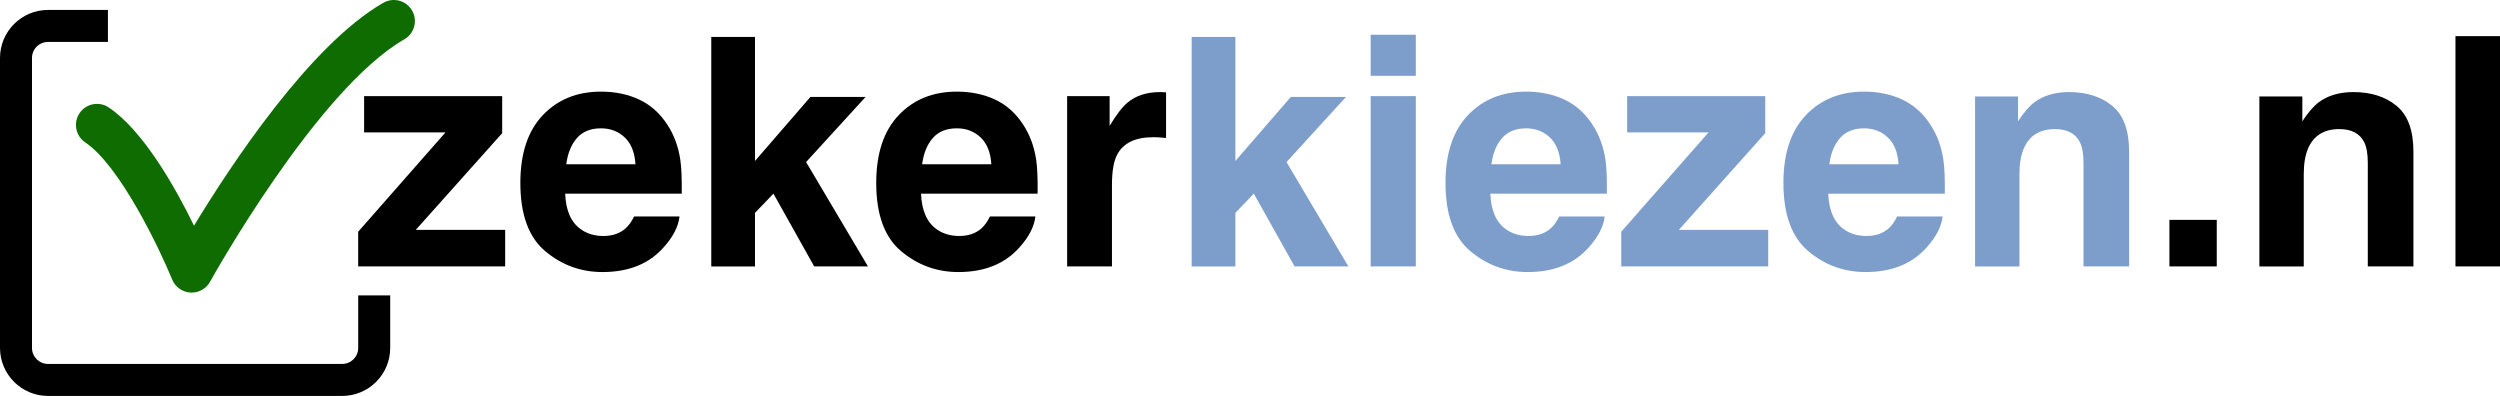
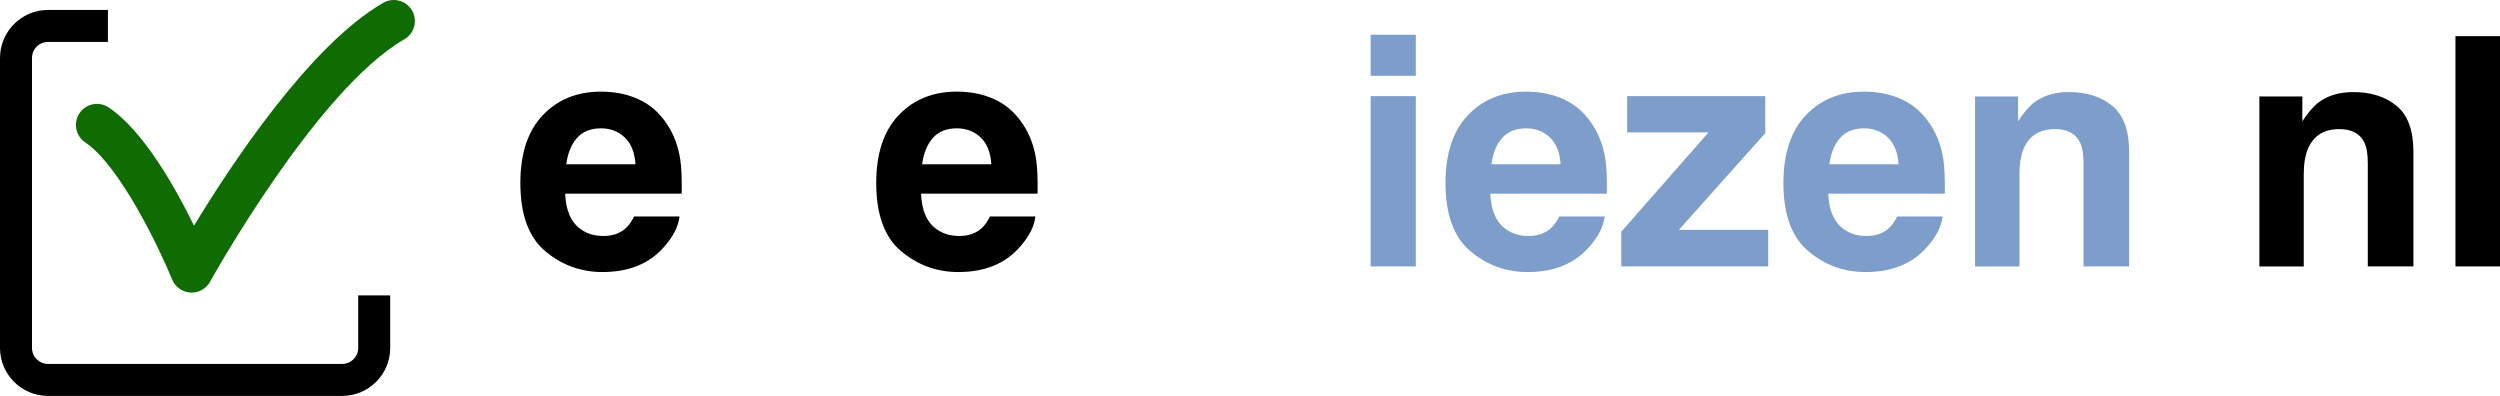
<svg xmlns="http://www.w3.org/2000/svg" id="Layer_2" data-name="Layer 2" viewBox="0 0 781.39 123.75">
  <defs>
    <style> .cls-1 { fill: #7d9dcb; } .cls-2 { fill: #0e6c00; } </style>
  </defs>
  <g id="Layer_1-2" data-name="Layer 1">
    <g>
      <g>
-         <path d="m157.9,83.27h-45.95v-10.84l27.29-31.05h-25.44v-11.33h43.16v11.57l-27,30.22h27.93v11.43Z" />
        <path d="m212.39,67.65c-.36,3.16-2,6.36-4.93,9.62-4.56,5.18-10.94,7.76-19.14,7.76-6.77,0-12.74-2.18-17.92-6.54-5.18-4.36-7.76-11.46-7.76-21.29,0-9.21,2.33-16.28,7.01-21.19,4.67-4.92,10.73-7.37,18.19-7.37,4.43,0,8.42.83,11.96,2.49s6.48,4.28,8.79,7.86c2.08,3.16,3.43,6.82,4.05,10.99.36,2.44.5,5.96.44,10.55h-36.43c.2,5.34,1.87,9.08,5.03,11.23,1.92,1.33,4.23,2,6.93,2,2.86,0,5.19-.81,6.98-2.44.98-.88,1.84-2.1,2.59-3.66h14.21Zm-13.77-16.31c-.23-3.68-1.34-6.47-3.34-8.37s-4.48-2.86-7.45-2.86c-3.22,0-5.72,1.01-7.5,3.03-1.77,2.02-2.89,4.75-3.34,8.2h21.63Z" />
-         <path d="m271.28,83.27h-16.8l-12.74-22.75-5.76,6.01v16.75h-13.67V11.54h13.67v38.77l17.33-20.02h17.24l-18.6,20.36,19.34,32.62Z" />
        <path d="m323.62,67.65c-.36,3.16-2,6.36-4.93,9.62-4.56,5.18-10.94,7.76-19.14,7.76-6.77,0-12.74-2.18-17.92-6.54-5.18-4.36-7.76-11.46-7.76-21.29,0-9.21,2.33-16.28,7.01-21.19,4.67-4.92,10.73-7.37,18.19-7.37,4.43,0,8.42.83,11.96,2.49s6.48,4.28,8.79,7.86c2.08,3.16,3.43,6.82,4.05,10.99.36,2.44.5,5.96.44,10.55h-36.43c.2,5.34,1.87,9.08,5.03,11.23,1.92,1.33,4.23,2,6.93,2,2.86,0,5.19-.81,6.98-2.44.98-.88,1.84-2.1,2.59-3.66h14.21Zm-13.77-16.31c-.23-3.68-1.34-6.47-3.34-8.37s-4.48-2.86-7.45-2.86c-3.22,0-5.72,1.01-7.5,3.03-1.77,2.02-2.89,4.75-3.34,8.2h21.63Z" />
-         <path d="m360.44,42.89c-5.6,0-9.36,1.82-11.28,5.47-1.07,2.05-1.61,5.21-1.61,9.47v25.44h-14.01V30.05h13.28v9.28c2.15-3.55,4.02-5.97,5.62-7.28,2.6-2.18,5.99-3.27,10.16-3.27.26,0,.48,0,.66.02.18.02.58.04,1.2.07v14.26c-.88-.1-1.66-.16-2.34-.2-.68-.03-1.24-.05-1.66-.05Z" />
-         <path class="cls-1" d="m421.43,83.27h-16.8l-12.74-22.75-5.76,6.01v16.75h-13.67V11.54h13.67v38.77l17.33-20.02h17.24l-18.6,20.36,19.34,32.62Z" />
        <path class="cls-1" d="m442.52,10.86v12.84h-14.11v-12.84h14.11Zm0,19.19v53.22h-14.11V30.05h14.11Z" />
        <path class="cls-1" d="m501.55,67.65c-.36,3.16-2,6.36-4.93,9.62-4.56,5.18-10.94,7.76-19.14,7.76-6.77,0-12.74-2.18-17.92-6.54-5.18-4.36-7.76-11.46-7.76-21.29,0-9.21,2.33-16.28,7.01-21.19,4.67-4.92,10.73-7.37,18.19-7.37,4.43,0,8.42.83,11.96,2.49s6.48,4.28,8.79,7.86c2.08,3.16,3.43,6.82,4.05,10.99.36,2.44.5,5.96.44,10.55h-36.43c.2,5.34,1.87,9.08,5.03,11.23,1.92,1.33,4.23,2,6.93,2,2.86,0,5.19-.81,6.98-2.44.98-.88,1.84-2.1,2.59-3.66h14.21Zm-13.77-16.31c-.23-3.68-1.34-6.47-3.34-8.37s-4.48-2.86-7.45-2.86c-3.22,0-5.72,1.01-7.5,3.03-1.77,2.02-2.89,4.75-3.34,8.2h21.63Z" />
        <path class="cls-1" d="m552.68,83.27h-45.95v-10.84l27.29-31.05h-25.44v-11.33h43.16v11.57l-27,30.22h27.93v11.43Z" />
        <path class="cls-1" d="m607.17,67.65c-.36,3.16-2,6.36-4.93,9.62-4.56,5.18-10.94,7.76-19.14,7.76-6.77,0-12.74-2.18-17.92-6.54-5.18-4.36-7.76-11.46-7.76-21.29,0-9.21,2.33-16.28,7.01-21.19,4.67-4.92,10.73-7.37,18.19-7.37,4.43,0,8.42.83,11.96,2.49s6.48,4.28,8.79,7.86c2.08,3.16,3.43,6.82,4.05,10.99.36,2.44.5,5.96.44,10.55h-36.43c.2,5.34,1.87,9.08,5.03,11.23,1.92,1.33,4.23,2,6.93,2,2.86,0,5.19-.81,6.98-2.44.98-.88,1.84-2.1,2.59-3.66h14.21Zm-13.77-16.31c-.23-3.68-1.34-6.47-3.34-8.37s-4.48-2.86-7.45-2.86c-3.22,0-5.72,1.01-7.5,3.03-1.77,2.02-2.89,4.75-3.34,8.2h21.63Z" />
        <path class="cls-1" d="m642.28,40.35c-4.72,0-7.96,2-9.72,6.01-.91,2.12-1.37,4.82-1.37,8.11v28.81h-13.87V30.15h13.43v7.76c1.79-2.73,3.48-4.7,5.08-5.91,2.86-2.15,6.49-3.22,10.89-3.22,5.5,0,10,1.44,13.5,4.32,3.5,2.88,5.25,7.66,5.25,14.33v35.84h-14.26v-32.37c0-2.8-.37-4.95-1.12-6.45-1.37-2.73-3.97-4.1-7.81-4.1Z" />
-         <path d="m678.07,68.72h14.79v14.55h-14.79v-14.55Z" />
        <path d="m731.14,40.35c-4.72,0-7.96,2-9.72,6.01-.91,2.12-1.37,4.82-1.37,8.11v28.81h-13.87V30.15h13.43v7.76c1.79-2.73,3.48-4.7,5.08-5.91,2.86-2.15,6.49-3.22,10.89-3.22,5.5,0,10,1.44,13.5,4.32,3.5,2.88,5.25,7.66,5.25,14.33v35.84h-14.26v-32.37c0-2.8-.37-4.95-1.12-6.45-1.37-2.73-3.97-4.1-7.81-4.1Z" />
        <path d="m767.47,11.3h13.92v71.97h-13.92V11.3Z" />
      </g>
      <path d="m106.96,123.75H15c-8.27,0-15-6.73-15-15V18.11C0,9.84,6.73,3.11,15,3.11h18.73v10H15c-2.76,0-5,2.24-5,5v90.64c0,2.76,2.24,5,5,5h91.96c2.76,0,5-2.24,5-5v-16.42h10v16.42c0,8.27-6.73,15-15,15Z" />
      <path class="cls-2" d="m59.9,91.45c-.13,0-.25,0-.38-.01-2.53-.15-4.75-1.73-5.71-4.08-3.87-9.45-16.29-35.56-27.15-42.84-3.02-2.02-3.83-6.11-1.81-9.13,2.02-3.02,6.11-3.83,9.13-1.81,10.79,7.23,20.77,24.9,26.66,36.96C72.13,51.59,96.88,14.04,119.81.87c3.15-1.8,7.18-.72,8.99,2.43,1.81,3.15.72,7.18-2.43,8.99-27.34,15.7-60.38,75.16-60.71,75.76-1.16,2.11-3.38,3.4-5.76,3.4Z" />
    </g>
  </g>
</svg>